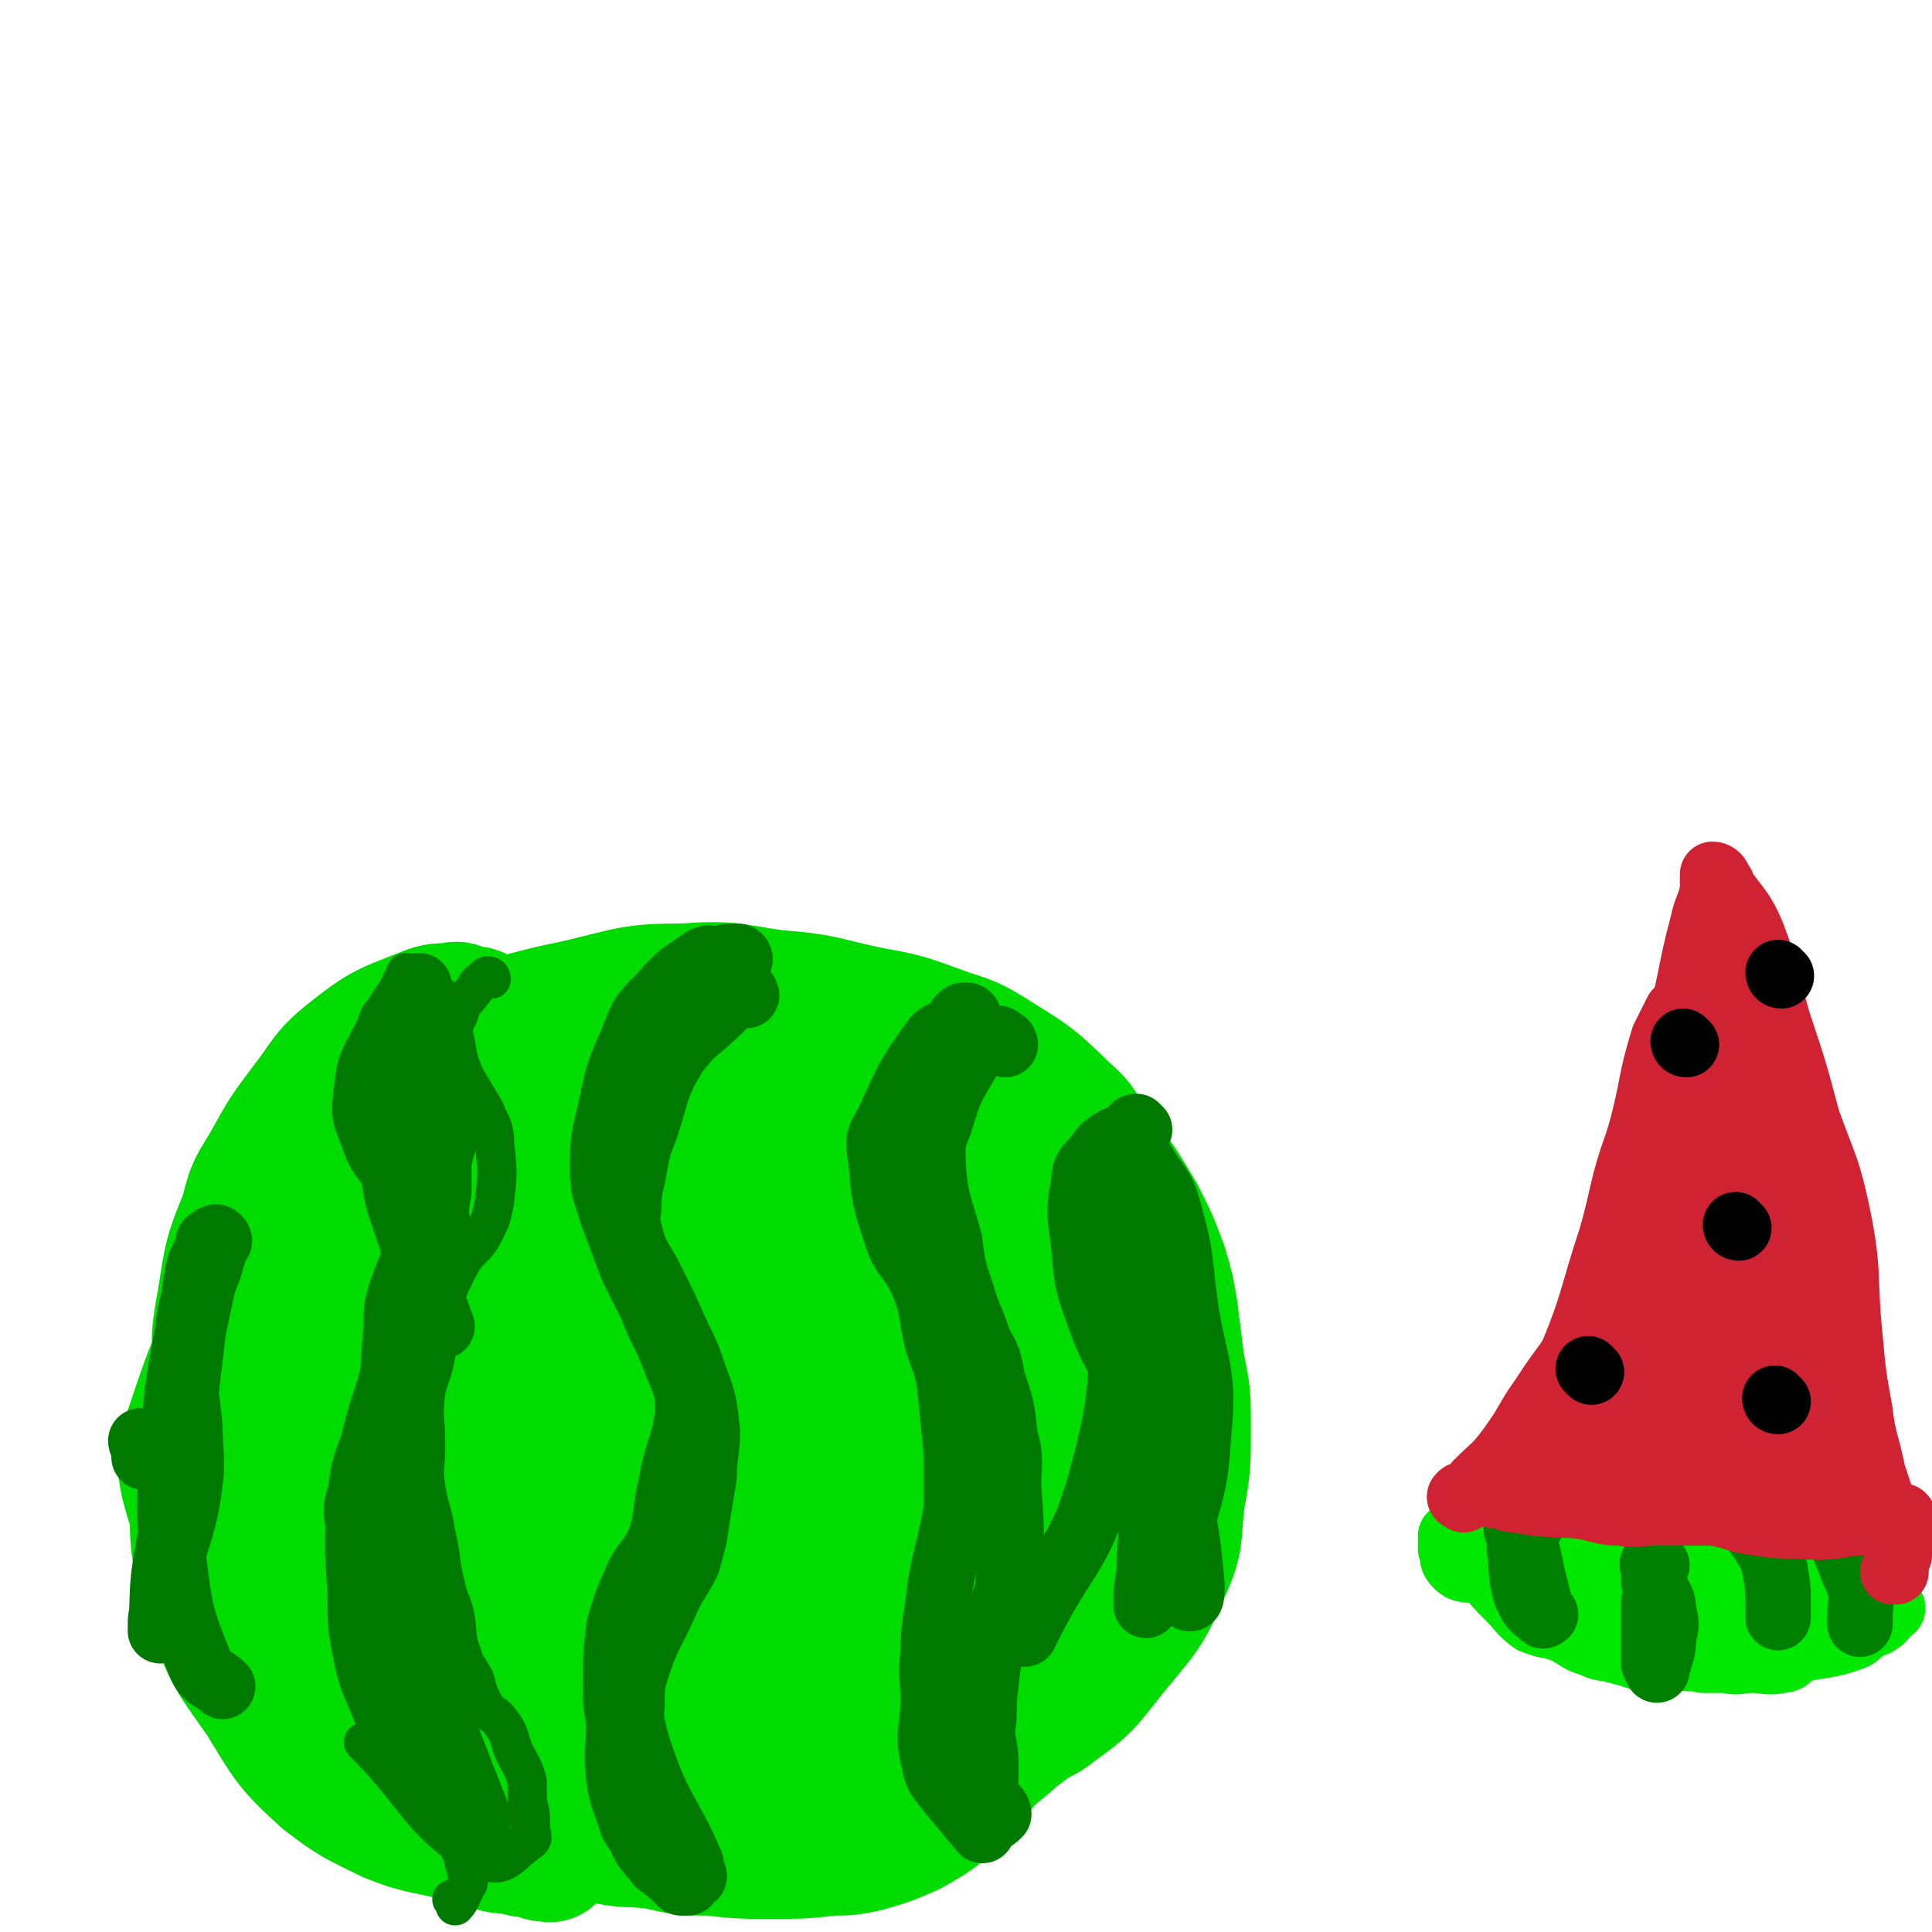
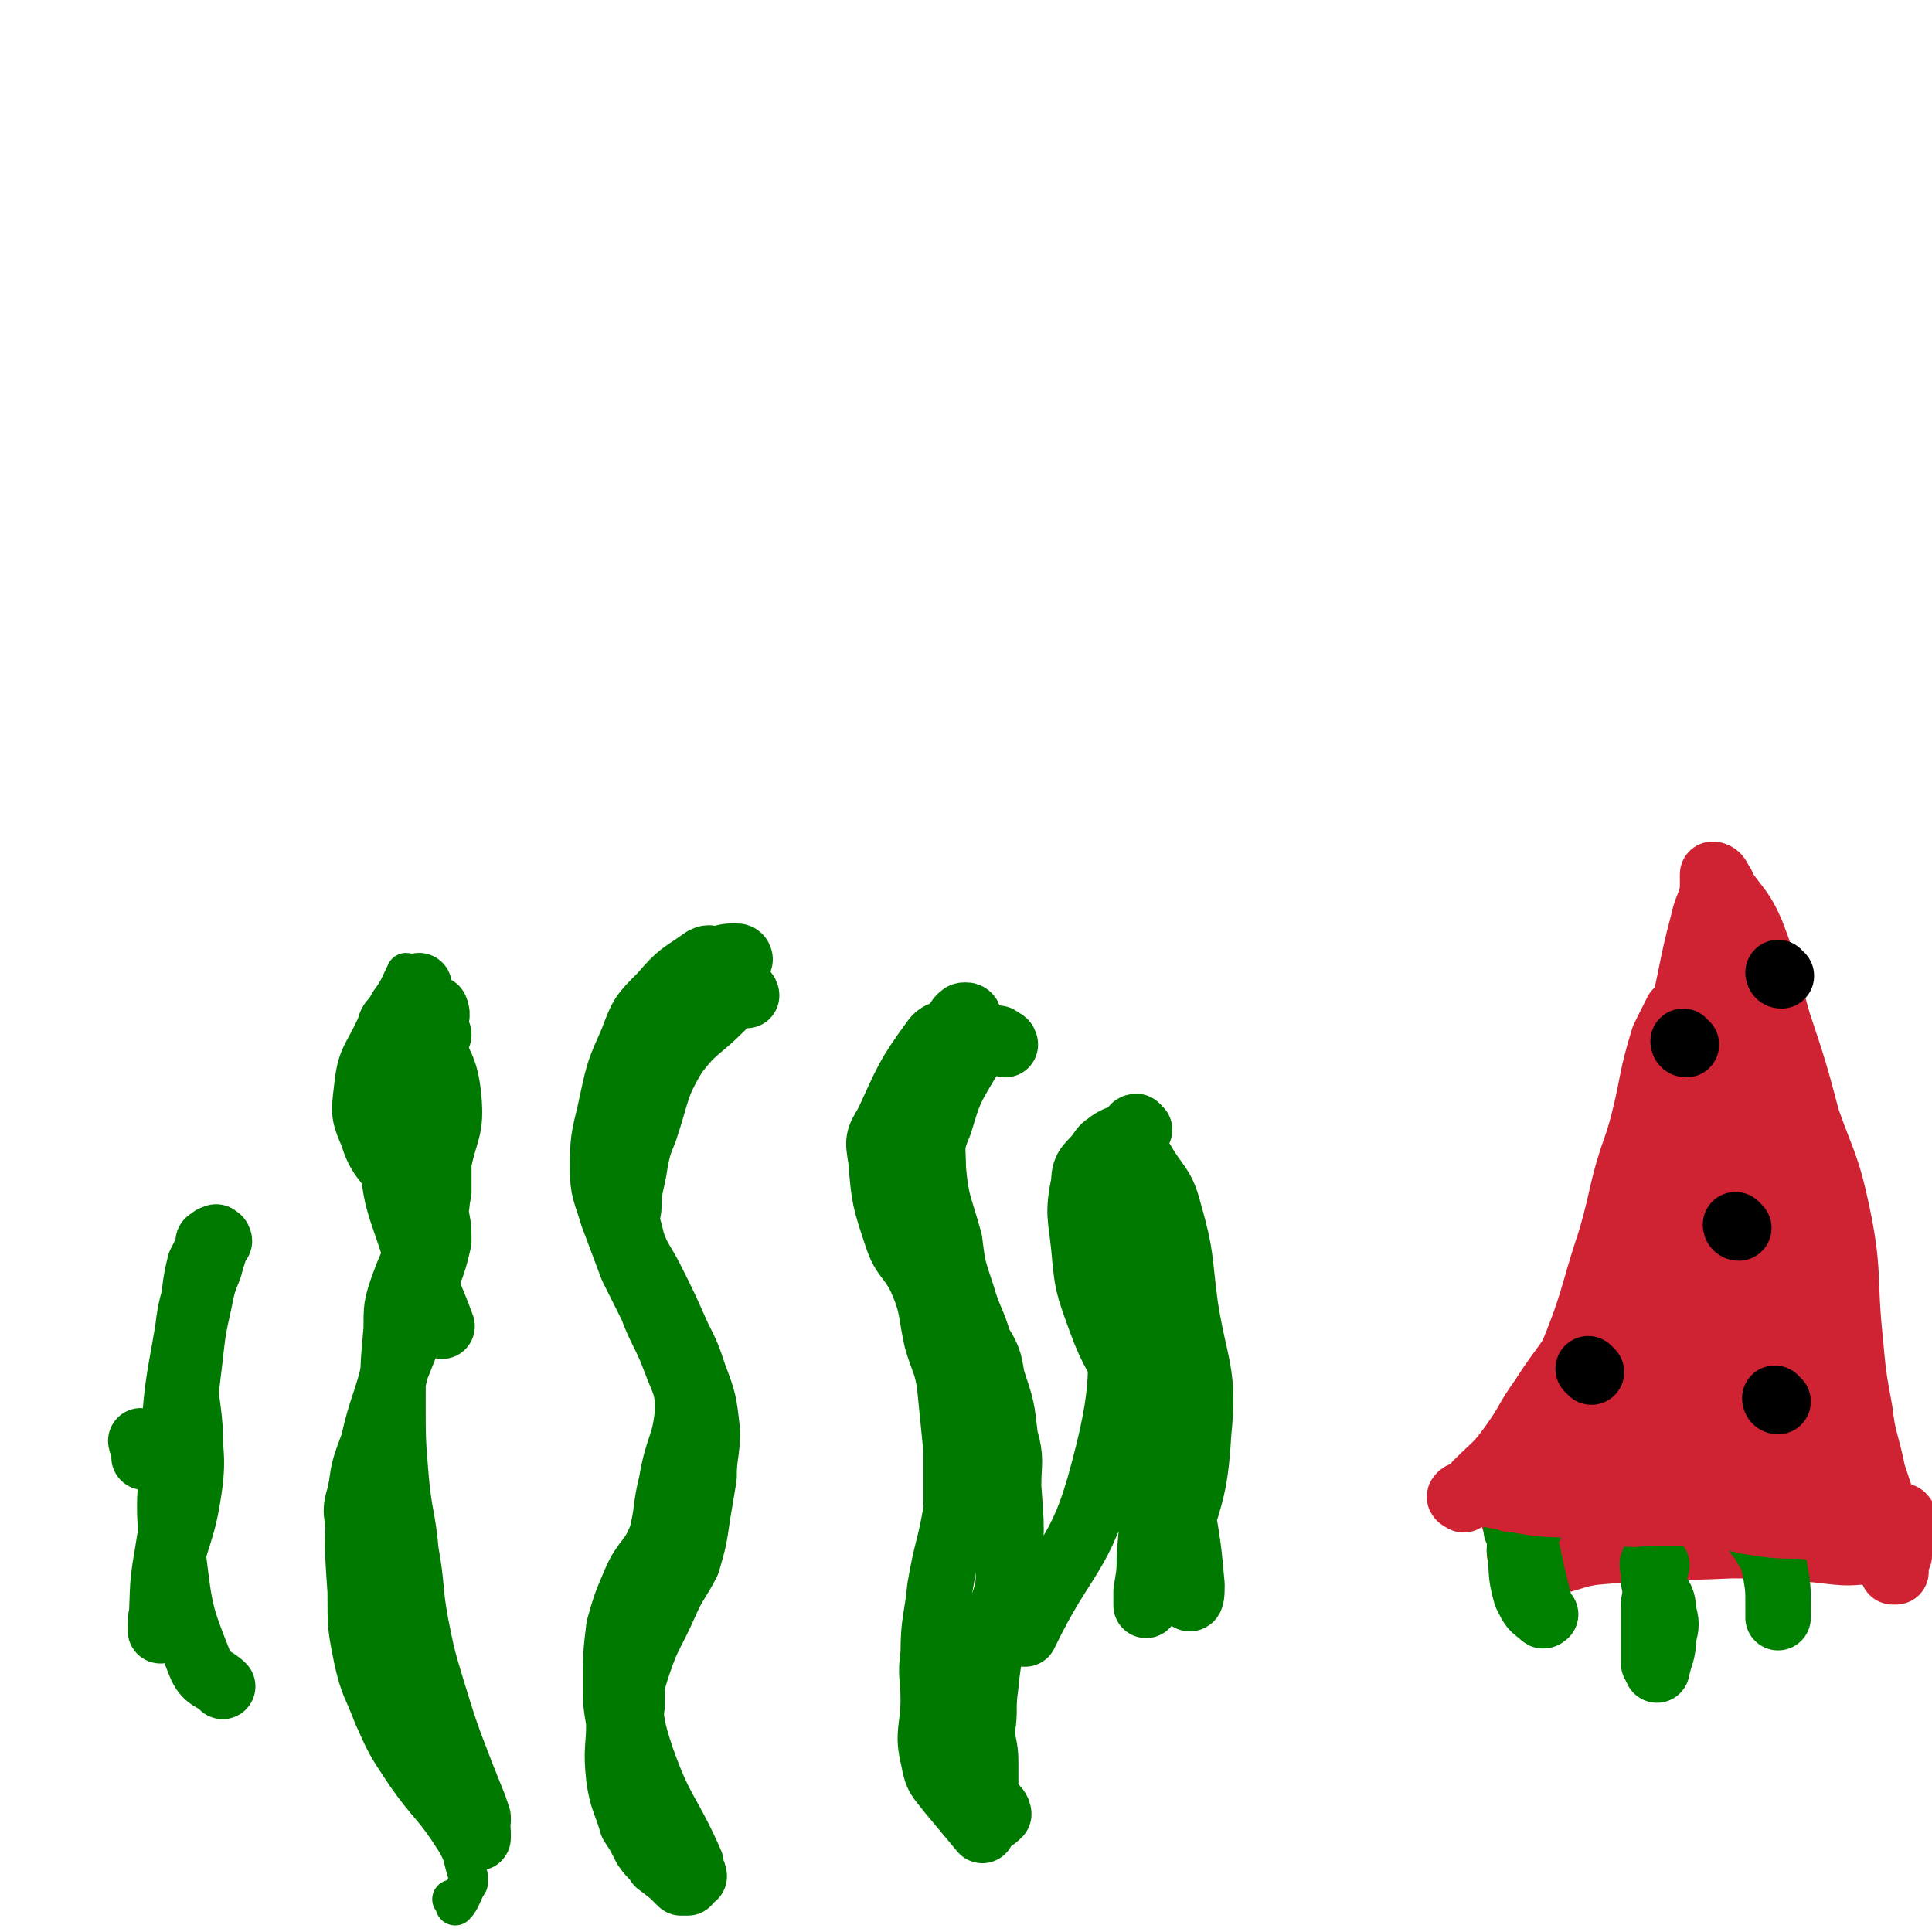
<svg xmlns="http://www.w3.org/2000/svg" viewBox="0 0 590 590" version="1.1">
  <g fill="none" stroke="#00DB00" stroke-width="40" stroke-linecap="round" stroke-linejoin="round">
-     <path d="M146,310c0,0 0,-1 -1,-1 -1,0 -1,0 -2,0 -3,-1 -3,-2 -5,-1 -5,0 -5,0 -10,2 -10,4 -11,4 -20,11 -9,7 -8,8 -15,17 -6,8 -6,8 -11,17 -4,7 -5,7 -7,16 -5,12 -5,13 -7,26 -2,11 -2,11 -1,23 1,13 0,14 4,26 5,15 6,15 12,28 4,9 4,9 9,18 4,9 4,9 10,17 4,7 5,6 11,12 5,6 5,6 10,11 7,6 7,6 15,11 8,6 8,7 17,11 13,5 14,4 28,7 8,2 8,1 17,2 9,2 9,2 17,2 9,1 9,1 19,1 9,0 9,0 18,-1 5,0 5,0 10,-1 7,-2 7,-2 14,-5 7,-4 7,-4 13,-9 6,-5 5,-6 10,-12 4,-4 5,-4 9,-8 3,-2 3,-2 6,-5 4,-4 4,-4 7,-8 3,-7 2,-7 4,-14 3,-10 4,-10 6,-20 2,-9 2,-9 2,-19 1,-10 2,-10 1,-21 0,-8 0,-8 -2,-15 -1,-10 -1,-10 -3,-20 -2,-8 -1,-9 -5,-17 -3,-8 -4,-8 -9,-16 -4,-6 -5,-6 -10,-12 -5,-7 -5,-7 -10,-13 -6,-6 -5,-7 -12,-12 -6,-4 -6,-4 -13,-6 -10,-4 -10,-5 -20,-6 -18,-4 -18,-3 -36,-4 -14,-2 -14,-2 -29,-2 -11,-1 -11,-1 -22,-1 -8,0 -8,0 -15,1 -7,0 -7,0 -14,0 -4,1 -4,1 -9,1 -3,0 -3,0 -6,0 -1,0 -2,0 -2,0 1,-1 2,-1 3,-2 12,-2 12,-2 24,-5 15,-3 15,-4 30,-7 17,-4 17,-5 33,-5 14,-1 14,0 28,2 14,1 14,2 28,5 11,2 11,2 22,6 8,3 8,2 16,7 11,7 12,7 22,17 6,5 5,6 10,13 7,9 7,9 13,19 4,8 4,8 7,16 2,7 2,7 3,13 1,8 1,8 2,16 2,10 2,10 2,20 0,11 0,12 -2,23 -1,10 0,11 -4,20 -6,14 -7,14 -16,25 -8,10 -8,11 -18,18 -6,5 -8,3 -15,7 -13,8 -12,10 -25,17 -14,7 -14,7 -28,11 -13,4 -13,3 -27,4 -5,1 -5,1 -10,1 -1,0 -3,1 -2,0 4,-3 6,-3 12,-7 29,-20 30,-20 58,-41 21,-16 24,-14 40,-34 10,-13 11,-20 11,-32 -1,-4 -8,-4 -13,0 -30,24 -29,28 -57,57 -21,22 -21,23 -42,45 -1,1 -4,3 -3,2 15,-18 18,-20 35,-40 39,-45 39,-45 76,-90 4,-4 10,-11 6,-8 -48,33 -63,33 -110,80 -19,18 -11,25 -21,51 0,0 0,2 0,1 22,-43 18,-47 44,-90 24,-41 57,-72 56,-78 0,-5 -34,24 -58,56 -36,47 -35,49 -63,101 -4,8 -5,25 -2,19 14,-30 12,-49 37,-92 29,-54 35,-51 71,-101 2,-4 6,-10 4,-7 -32,33 -40,37 -74,79 -33,40 -31,42 -61,85 -1,2 -1,6 0,4 16,-44 15,-48 34,-96 13,-33 26,-43 28,-64 1,-7 -15,-2 -22,8 -41,49 -43,52 -73,109 -8,15 -3,18 -3,35 0,2 1,5 2,3 29,-49 27,-54 58,-105 27,-44 45,-50 59,-85 3,-8 -15,-8 -24,-1 -47,35 -53,38 -89,85 -14,18 -9,24 -10,46 -1,8 4,18 8,14 15,-22 22,-32 30,-66 6,-22 6,-28 -3,-45 -5,-10 -15,-15 -25,-9 -25,19 -34,25 -45,58 -11,33 -2,38 3,74 2,14 6,20 11,26 2,2 2,-5 2,-11 -1,-40 -4,-40 -4,-81 0,-29 -7,-34 5,-58 10,-21 17,-21 39,-30 17,-7 20,-6 37,-2 20,5 20,9 36,21 16,12 15,13 29,27 5,4 8,5 9,9 1,1 -2,3 -5,2 -14,-9 -14,-11 -28,-21 -11,-8 -10,-11 -23,-15 -17,-6 -18,-8 -36,-6 -20,2 -21,3 -39,13 -17,9 -18,10 -31,24 -12,13 -13,14 -21,30 -8,21 -9,22 -10,44 -1,18 0,19 5,36 5,15 6,15 15,28 8,13 8,14 19,24 9,7 10,7 20,12 10,4 11,3 22,6 5,1 5,1 10,2 5,1 5,1 10,2 3,1 6,1 7,2 0,0 -3,0 -4,-1 -2,0 -2,-1 -3,-1 -1,0 -1,1 -2,0 -6,-1 -7,0 -12,-3 -21,-11 -23,-9 -40,-25 -19,-16 -18,-18 -32,-39 -10,-16 -11,-16 -15,-34 -4,-14 -6,-16 -1,-30 8,-24 9,-25 25,-45 15,-17 17,-17 37,-29 27,-16 27,-19 57,-27 28,-7 30,-6 59,-2 16,2 15,7 31,15 6,4 6,4 12,8 2,2 6,3 4,4 -22,6 -26,6 -51,9 -34,4 -35,-3 -68,4 -33,7 -32,12 -64,24 -2,1 -6,1 -4,1 17,-9 20,-10 40,-20 29,-13 28,-16 57,-28 24,-10 25,-8 51,-15 8,-2 8,-1 16,-1 0,0 0,0 1,0 " />
-   </g>
+     </g>
  <g fill="none" stroke="#007900" stroke-width="12" stroke-linecap="round" stroke-linejoin="round">
    <path d="M125,298c0,0 0,-1 -1,-1 -2,4 -2,5 -5,9 -2,4 -3,3 -4,7 -4,9 -6,9 -7,19 -1,8 -1,9 2,16 3,10 7,9 11,20 2,6 2,6 2,13 0,8 -1,8 -2,15 -2,10 -1,10 -4,19 -3,13 -4,12 -7,25 -3,8 -3,8 -4,17 -1,14 -1,15 0,29 0,11 0,11 2,21 2,9 3,9 6,17 4,9 4,9 10,18 7,10 8,9 15,20 3,5 2,5 4,11 0,1 0,1 0,2 -2,3 -2,5 -4,7 0,0 0,-1 -1,-2 " />
-     <path d="M150,299c0,0 0,-1 -1,-1 0,0 -1,0 -1,1 -2,1 -2,1 -3,3 -3,4 -4,4 -5,8 -2,4 -2,4 -1,8 1,6 1,6 3,11 3,5 3,5 6,10 2,5 3,5 3,10 1,9 1,9 0,18 -1,5 -1,5 -3,9 -3,6 -5,5 -8,11 -3,6 -3,6 -5,12 -2,7 -1,8 -2,15 -1,6 -2,6 -3,11 -1,8 0,8 0,17 0,6 -1,6 0,12 1,7 2,7 3,14 2,8 1,8 3,16 1,5 2,5 3,10 1,6 0,6 2,11 1,4 2,4 4,8 1,4 1,4 3,8 2,3 3,2 5,5 3,4 2,4 4,9 2,4 3,5 4,9 0,3 0,3 0,6 1,4 1,4 1,8 0,2 1,3 0,4 -6,4 -8,9 -14,6 -20,-11 -19,-18 -37,-36 " />
  </g>
  <g fill="none" stroke="#007900" stroke-width="20" stroke-linecap="round" stroke-linejoin="round">
    <path d="M131,311c0,0 -1,-1 -1,-1 1,0 3,1 3,1 1,-1 0,-3 0,-3 0,0 0,1 0,3 -1,3 -1,3 -3,7 -1,3 -2,3 -2,7 -2,9 -3,9 -3,19 0,7 1,7 4,15 1,6 3,5 4,11 1,5 1,5 1,9 -2,9 -3,9 -6,18 -3,11 -3,11 -7,21 -3,12 -3,12 -6,24 -2,7 -4,7 -5,14 -2,6 -1,6 0,13 0,8 -1,8 1,16 2,9 2,10 5,18 3,7 3,7 7,13 3,7 3,7 8,13 3,5 3,5 7,10 3,5 3,6 6,11 1,2 1,2 2,5 0,1 0,1 0,1 -1,1 -2,1 -2,0 -6,-7 -6,-8 -11,-17 -5,-9 -6,-9 -9,-19 -4,-10 -3,-11 -5,-22 -1,-6 -1,-7 -1,-13 0,-12 0,-12 1,-23 0,-2 0,-2 1,-3 0,-1 0,-3 0,-2 0,5 0,7 0,14 0,5 0,5 1,11 2,17 1,17 5,34 4,15 4,16 11,30 3,7 4,7 8,13 1,1 1,3 1,2 0,-2 0,-4 -1,-9 -2,-5 -2,-5 -4,-10 -5,-13 -5,-13 -9,-26 -3,-10 -3,-10 -5,-20 -2,-11 -1,-11 -3,-22 -1,-11 -2,-11 -3,-22 -1,-12 -1,-12 -1,-24 0,-11 0,-11 1,-22 0,-7 0,-7 2,-13 4,-11 5,-10 9,-21 2,-4 1,-4 2,-8 0,-5 0,-5 0,-9 2,-10 4,-10 3,-20 -1,-10 -3,-9 -6,-19 -2,-7 -1,-7 -3,-15 0,0 0,0 0,0 " />
    <path d="M226,293c0,0 0,-1 -1,-1 -3,0 -3,0 -6,1 -2,0 -2,-1 -4,0 -7,5 -7,4 -13,11 -6,6 -6,6 -9,14 -4,9 -4,9 -6,18 -2,10 -3,10 -3,20 0,8 1,8 3,15 3,8 3,8 6,16 3,6 3,6 6,12 3,8 4,8 7,16 3,8 4,8 4,16 -1,11 -3,10 -5,22 -2,8 -1,8 -3,16 -3,8 -5,7 -8,14 -3,7 -3,7 -5,14 -1,8 -1,9 -1,17 0,6 0,6 1,12 0,8 -1,8 0,17 1,7 2,7 4,14 2,3 2,3 4,7 2,3 2,2 4,5 4,3 4,3 7,6 1,0 1,0 2,0 " />
    <path d="M228,304c0,0 0,-1 -1,-1 -1,0 -1,-1 -2,-1 -1,1 -1,2 -2,3 -1,1 -1,1 -3,3 -7,7 -8,6 -14,14 -6,10 -5,11 -9,23 -2,5 -2,5 -3,10 -1,7 -2,7 -2,14 -1,5 0,5 1,10 2,6 3,6 6,12 4,8 4,8 8,17 3,6 3,6 5,12 3,8 3,8 4,17 0,7 -1,7 -1,14 -1,6 -1,6 -2,12 -1,7 -1,7 -3,14 -3,6 -4,6 -7,13 -4,9 -5,9 -8,18 -2,6 -2,6 -2,13 -1,7 -1,7 0,14 1,8 0,8 2,15 1,3 2,3 4,6 4,5 3,5 7,10 3,3 3,2 5,5 1,1 1,2 1,2 0,-1 -1,-2 -1,-4 -7,-16 -9,-15 -15,-32 -3,-9 -3,-10 -4,-20 -1,-6 0,-7 0,-14 " />
    <path d="M296,311c0,0 0,-1 -1,-1 -1,0 -1,0 -2,1 -1,1 0,2 -2,3 -2,2 -4,1 -6,4 -8,11 -8,12 -14,25 -3,5 -3,5 -2,11 1,12 1,12 5,24 2,6 4,6 7,12 4,9 3,10 5,19 2,7 3,7 4,14 1,10 1,10 2,20 0,9 0,9 0,18 -2,12 -3,12 -5,24 -1,10 -2,10 -2,20 -1,7 0,7 0,14 0,9 -2,10 0,18 1,6 2,6 5,10 5,6 5,6 10,12 " />
    <path d="M307,319c0,0 0,-1 -1,-1 -1,-1 -1,-1 -2,-1 -1,0 -2,0 -2,1 -3,2 -4,2 -6,5 -6,10 -6,10 -9,20 -3,7 -2,7 -2,14 1,11 2,11 5,22 1,8 1,8 4,17 2,7 3,7 5,14 3,5 3,5 4,11 3,9 3,9 4,18 2,7 1,7 1,15 1,13 1,13 0,26 0,7 -1,7 -3,14 -2,10 -3,10 -4,21 -1,7 0,7 -1,13 0,5 1,5 1,10 0,7 0,7 0,13 1,2 1,3 1,4 1,1 2,0 3,-1 0,0 0,-1 -1,-2 " />
    <path d="M134,316c0,0 0,-1 -1,-1 -1,0 -1,1 -1,2 -3,2 -4,2 -5,5 -4,13 -7,14 -7,28 0,16 2,17 7,33 3,11 4,11 8,22 " />
    <path d="M348,345c0,0 -1,-1 -1,-1 -1,0 -1,1 -2,2 -3,2 -3,1 -6,3 -1,1 -2,1 -3,3 -3,4 -5,4 -5,9 -2,10 -1,10 0,20 1,11 1,11 5,22 4,11 5,10 10,21 2,4 2,4 3,9 2,10 2,10 2,19 1,12 1,12 0,23 0,5 0,5 -1,11 0,1 0,1 0,2 0,1 0,3 0,2 4,-6 5,-7 8,-15 5,-18 7,-19 8,-37 2,-19 -1,-20 -4,-39 -2,-15 -1,-15 -5,-29 -2,-8 -4,-8 -8,-15 -1,-1 -2,-2 -3,-1 0,1 1,3 1,6 4,18 5,17 8,35 2,18 0,18 2,37 2,15 2,14 4,29 2,12 2,12 3,23 0,2 0,5 -1,4 -1,-4 -1,-7 -1,-14 -2,-22 1,-22 -2,-44 -4,-26 -5,-26 -11,-52 -1,-4 -2,-4 -4,-8 0,-2 -1,-5 -1,-4 -1,8 0,11 -1,21 -2,31 2,32 -6,62 -7,27 -12,25 -24,50 " />
    <path d="M67,379c0,0 0,-1 -1,-1 -1,0 -1,0 -2,1 -1,0 0,1 0,2 -4,15 -6,15 -7,29 -2,13 0,13 1,26 0,8 1,9 0,17 -2,15 -4,15 -7,29 -1,5 0,5 -1,9 -1,3 -1,3 -1,6 0,1 0,1 0,1 1,-11 0,-12 2,-23 1,-6 1,-6 2,-13 3,-23 2,-23 5,-47 1,-9 1,-9 3,-18 1,-5 1,-5 3,-10 1,-4 1,-3 2,-7 0,-1 0,-3 0,-2 -2,2 -3,4 -5,8 -2,8 -1,8 -3,16 -3,19 -4,19 -5,38 -1,18 -2,18 0,36 2,16 2,17 8,32 2,5 4,4 7,7 " />
    <path d="M44,441c0,0 0,-1 -1,-1 0,1 1,1 1,3 0,1 0,1 0,2 " />
  </g>
  <g fill="none" stroke="#CF2233" stroke-width="20" stroke-linecap="round" stroke-linejoin="round">
    <path d="M463,464c0,0 -1,0 -1,-1 0,-2 0,-2 0,-3 1,-3 1,-3 2,-6 8,-20 9,-19 16,-40 7,-17 6,-18 12,-36 4,-14 3,-15 8,-29 6,-19 7,-18 13,-37 4,-15 3,-15 7,-30 1,-5 2,-5 3,-10 0,-1 0,-1 0,-3 0,-1 0,-2 0,-2 1,0 2,1 2,2 1,1 1,1 1,2 5,7 6,7 9,14 5,13 4,13 8,27 5,15 5,15 9,30 5,14 6,14 9,28 4,19 2,20 4,39 1,11 1,11 3,22 1,9 2,9 4,19 2,6 2,6 4,12 1,3 1,3 1,6 0,2 1,2 0,3 -1,1 -1,2 -3,2 -11,2 -11,1 -22,0 -12,0 -12,-1 -23,-1 -21,1 -21,0 -42,2 -8,1 -8,3 -16,3 -3,1 -3,0 -5,-1 -1,-1 -2,-1 -2,-2 1,-5 2,-5 4,-9 8,-21 9,-20 16,-42 11,-35 9,-36 20,-72 6,-20 6,-20 13,-41 2,-6 2,-7 4,-13 0,-1 0,0 0,0 -2,32 -1,32 -3,64 -1,7 -2,7 -4,14 -5,30 -5,30 -10,60 -3,15 -4,22 -5,30 -1,3 1,-4 2,-8 5,-28 4,-28 10,-56 9,-40 9,-40 19,-81 1,-4 1,-8 2,-9 0,-1 0,2 0,5 -3,39 -5,39 -8,78 -1,23 -1,24 0,47 1,7 3,12 3,13 0,1 -3,-4 -3,-10 -3,-31 -3,-31 -4,-63 -1,-27 -1,-28 1,-53 0,-2 3,-3 3,-1 8,21 9,23 13,46 6,35 -1,37 6,70 2,12 12,20 12,21 0,0 -11,-7 -13,-18 -6,-32 0,-34 -2,-68 -1,-15 -1,-15 -3,-31 0,-1 0,-5 0,-3 4,14 4,18 8,35 6,25 5,26 12,50 5,16 6,16 12,32 1,4 2,5 2,9 0,2 -2,2 -4,1 -16,-5 -16,-6 -32,-12 -17,-7 -16,-9 -34,-14 -8,-3 -13,-2 -17,-3 -1,0 4,0 8,0 14,2 14,1 28,4 10,3 10,4 20,7 0,0 -1,0 -1,0 -27,0 -27,0 -53,0 -8,0 -8,0 -16,1 -6,0 -13,0 -12,0 2,1 8,2 17,1 22,-1 22,-1 45,-3 2,0 5,0 4,-1 -2,0 -5,0 -10,0 -12,0 -21,8 -25,0 -6,-10 2,-18 6,-35 1,-6 3,-14 3,-12 1,2 0,9 -2,19 -4,16 -5,16 -10,32 0,2 -1,4 -1,3 0,-1 1,-3 2,-6 " />
  </g>
  <g fill="none" stroke="#00E700" stroke-width="20" stroke-linecap="round" stroke-linejoin="round">
-     <path d="M452,475c0,0 -1,-1 -1,-1 0,1 0,2 0,3 1,2 1,2 3,3 3,4 3,4 7,8 3,3 3,4 7,7 5,2 5,1 10,3 4,2 4,3 8,4 4,2 4,1 7,2 4,1 4,1 7,2 7,0 7,0 13,0 3,1 3,0 7,1 3,0 3,0 7,0 4,1 4,0 8,0 4,0 5,1 9,0 3,0 2,-2 5,-3 8,-2 9,-1 17,-4 2,-1 2,-2 4,-3 2,-1 3,-1 4,-2 2,-1 1,-2 2,-3 1,-1 2,0 2,-1 0,0 -1,1 -2,0 -3,0 -3,0 -5,0 -3,0 -3,0 -5,-1 -10,-1 -10,-1 -21,-2 -6,0 -6,1 -13,0 -11,0 -11,0 -21,-1 -11,0 -11,-1 -22,-2 -9,0 -9,1 -18,1 -4,1 -7,0 -9,0 0,0 3,0 5,0 3,1 3,1 6,1 21,0 21,1 42,0 11,0 11,0 23,-1 8,0 8,0 16,1 7,0 7,1 13,0 2,0 4,-1 4,-1 -3,-1 -5,0 -10,-1 -7,0 -7,0 -14,-1 -13,-1 -13,-2 -26,-2 -16,0 -16,1 -32,1 -10,1 -10,1 -20,0 -9,0 -9,-1 -17,-3 -4,-1 -5,0 -7,-2 -2,-2 -1,-2 -2,-5 0,-2 0,-2 0,-4 1,-1 1,-1 2,-1 11,2 11,2 22,4 12,3 12,6 25,7 13,2 13,0 26,-1 10,0 10,0 20,-2 9,-1 9,-1 19,-3 3,-1 3,-1 7,-2 0,-1 0,-1 1,-1 0,0 1,-1 1,-1 0,0 -1,0 -2,0 " />
-   </g>
+     </g>
  <g fill="none" stroke="#008000" stroke-width="20" stroke-linecap="round" stroke-linejoin="round">
    <path d="M468,465c0,0 -1,-1 -1,-1 -1,1 -1,1 -1,3 0,2 0,2 0,5 1,4 1,4 2,9 1,4 1,4 2,8 0,1 0,1 0,1 " />
    <path d="M506,478c-1,0 -1,-1 -1,-1 -1,1 0,1 0,3 0,1 0,2 0,3 1,5 3,4 3,9 1,4 1,4 0,8 0,5 -1,5 -2,10 " />
    <path d="M537,467c-1,0 -1,-1 -1,-1 0,1 0,1 1,3 1,1 1,1 2,3 2,3 2,3 3,7 1,6 1,6 1,11 0,2 0,2 0,4 " />
-     <path d="M562,468c-1,0 -2,-1 -1,-1 0,2 1,3 2,5 1,3 1,3 2,5 1,4 2,4 3,8 1,4 0,4 0,8 0,2 0,2 0,3 " />
    <path d="M507,489c-1,0 -1,-1 -1,-1 -1,0 -1,1 -1,3 0,1 0,1 0,3 0,3 0,3 0,7 0,4 0,4 0,7 " />
    <path d="M464,468c0,0 -1,-1 -1,-1 0,0 1,1 1,2 1,2 0,2 0,4 1,7 0,7 2,14 2,4 2,4 5,6 0,1 1,0 1,0 " />
  </g>
  <g fill="none" stroke="#CF2233" stroke-width="20" stroke-linecap="round" stroke-linejoin="round">
    <path d="M453,456c0,0 -2,-1 -1,-1 0,0 1,1 2,1 3,1 3,1 6,1 1,1 1,1 3,1 10,2 10,1 20,2 6,1 6,2 12,2 5,1 5,0 11,0 8,0 8,0 17,0 7,1 6,2 13,3 7,1 7,1 14,1 8,1 9,0 17,-1 4,0 4,0 8,0 2,-1 2,-1 5,-2 0,0 1,0 1,0 1,1 0,1 0,2 0,2 0,2 0,3 0,1 0,1 0,2 0,1 -1,1 -1,3 0,1 0,1 0,2 -1,2 -1,3 -1,5 -1,0 -1,0 -1,0 " />
    <path d="M447,458c0,0 -2,-1 -1,-1 0,-1 1,0 2,-1 2,-1 2,-1 3,-3 6,-6 6,-5 11,-12 5,-7 4,-7 9,-14 7,-11 8,-10 14,-22 5,-11 4,-12 8,-25 5,-19 4,-19 9,-38 3,-12 2,-12 6,-25 2,-4 2,-4 4,-8 " />
  </g>
  <g fill="none" stroke="#000000" stroke-width="20" stroke-linecap="round" stroke-linejoin="round">
    <path d="M486,419c0,0 -1,-1 -1,-1 " />
    <path d="M543,428c-1,0 -1,-1 -1,-1 " />
    <path d="M515,319c-1,0 -1,-1 -1,-1 " />
    <path d="M531,375c-1,0 -1,-1 -1,-1 " />
    <path d="M544,298c-1,0 -1,-1 -1,-1 " />
  </g>
</svg>